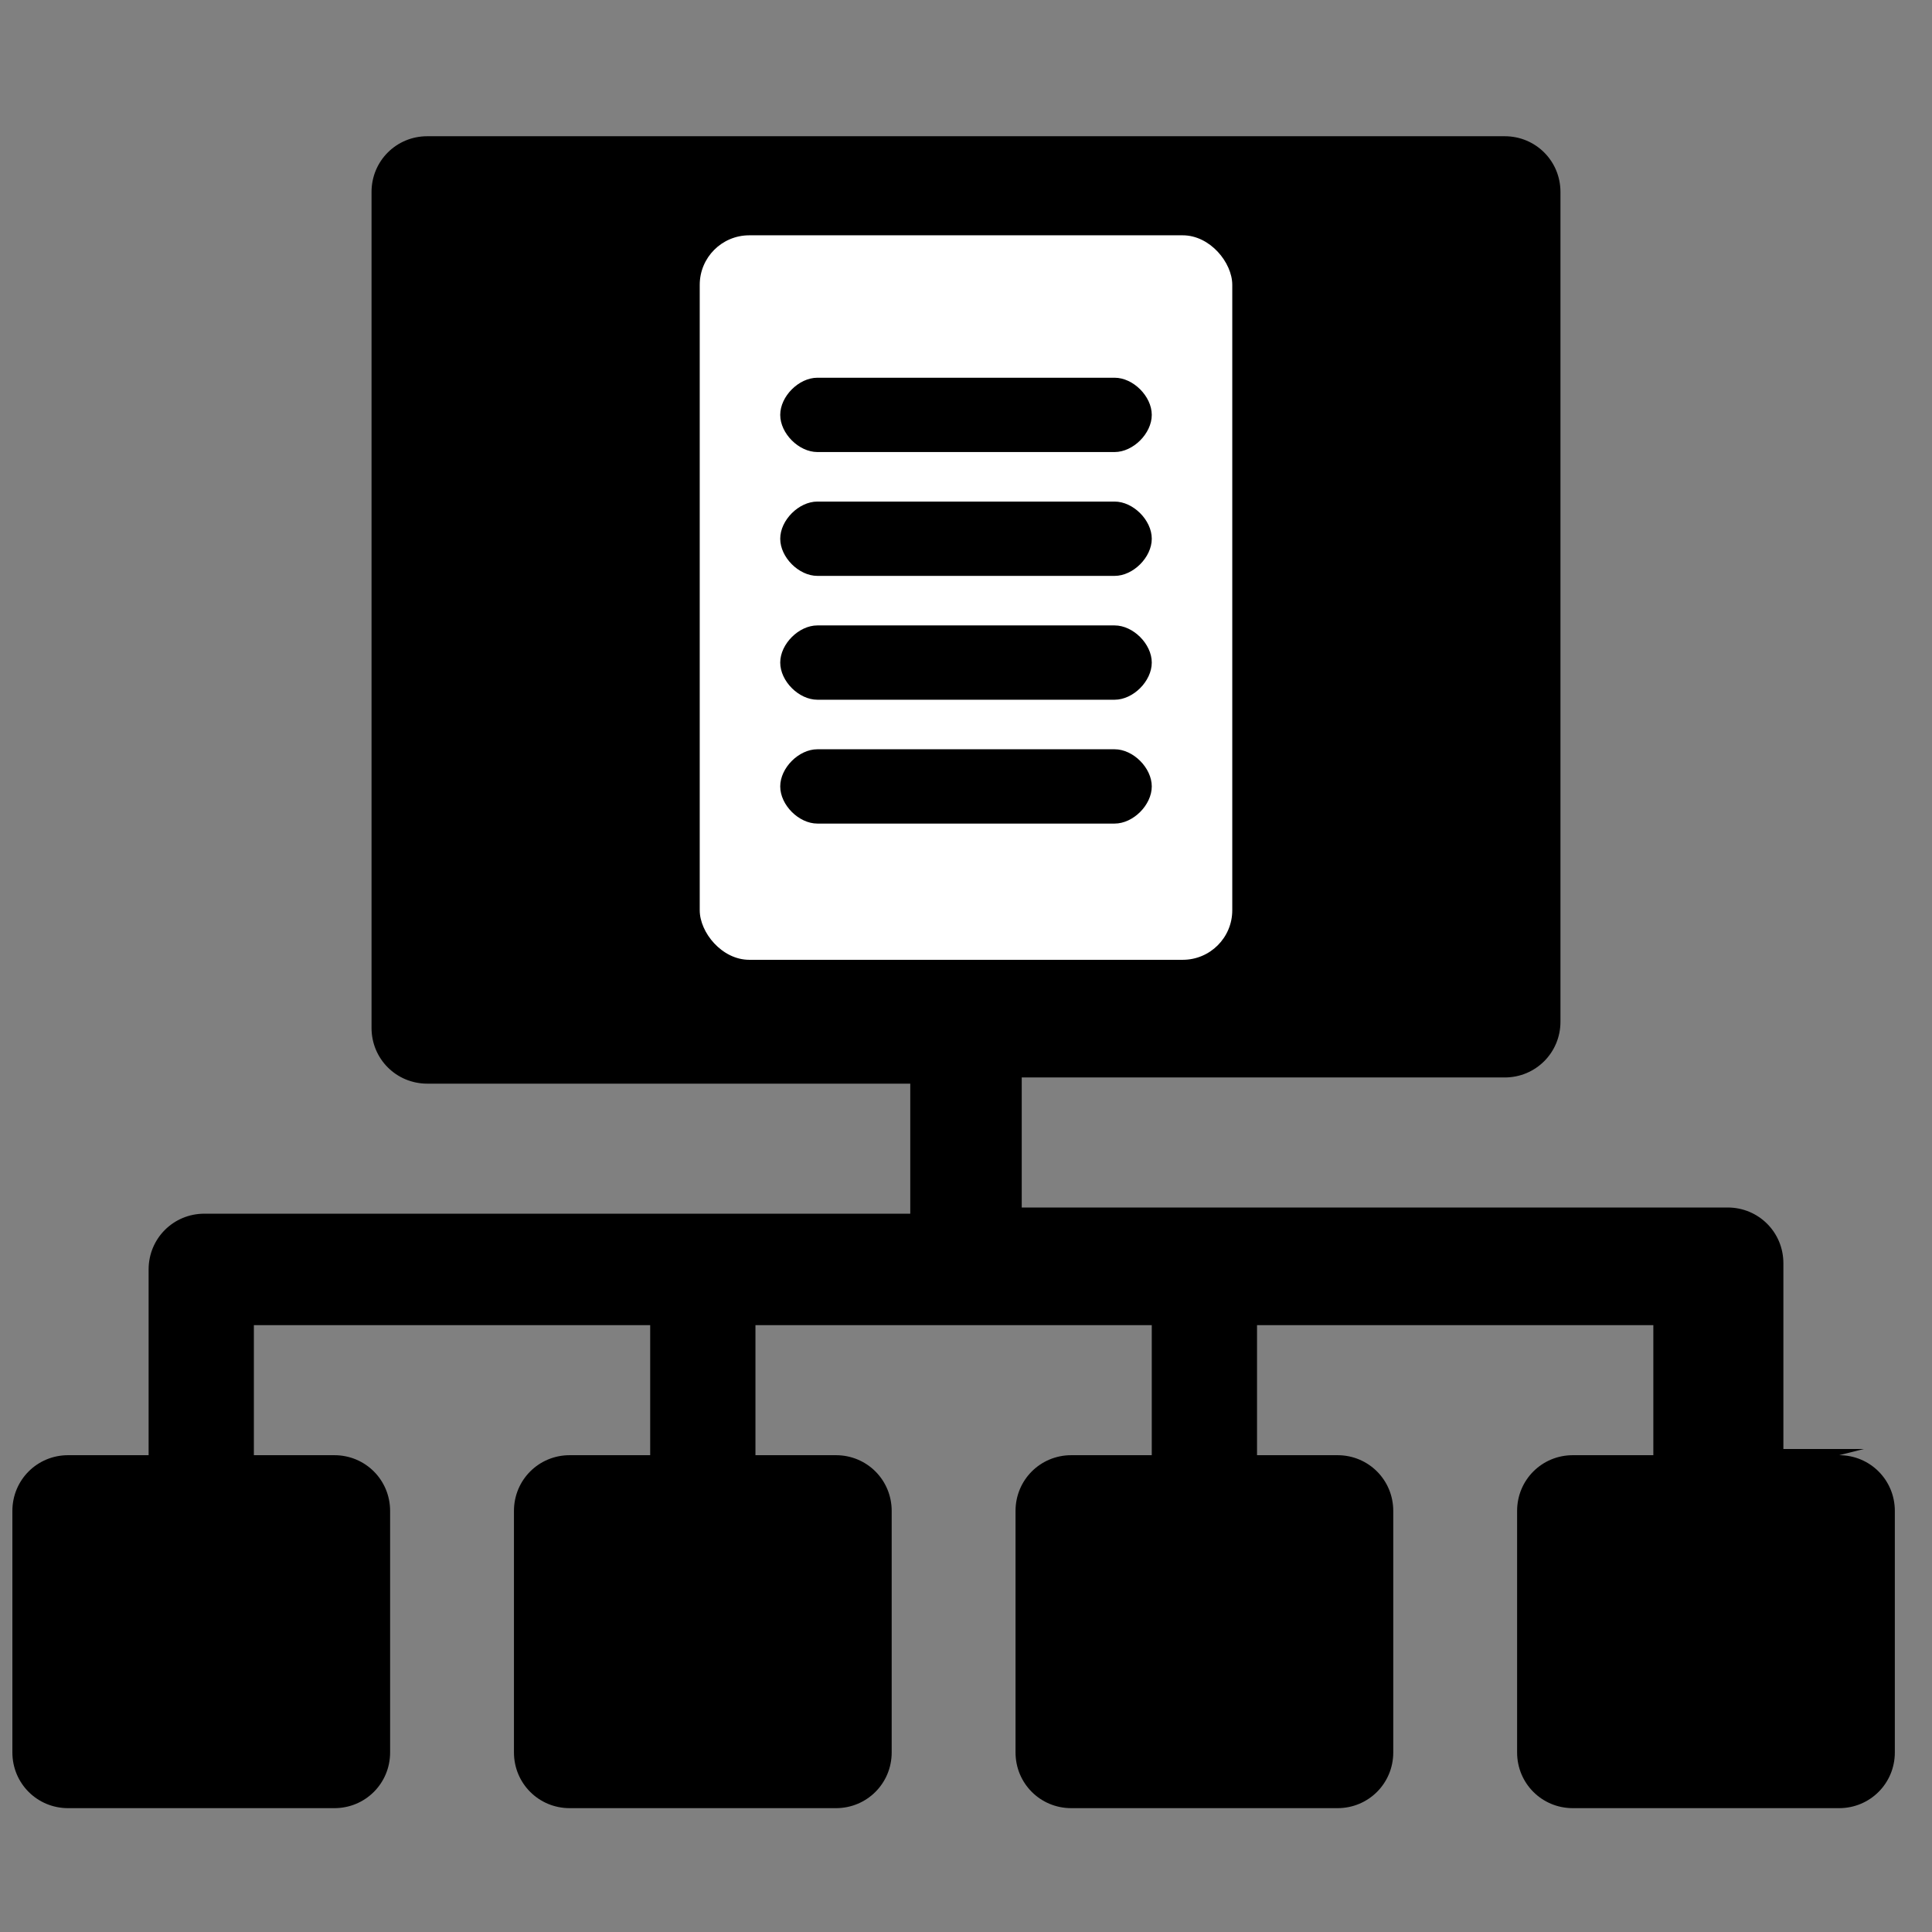
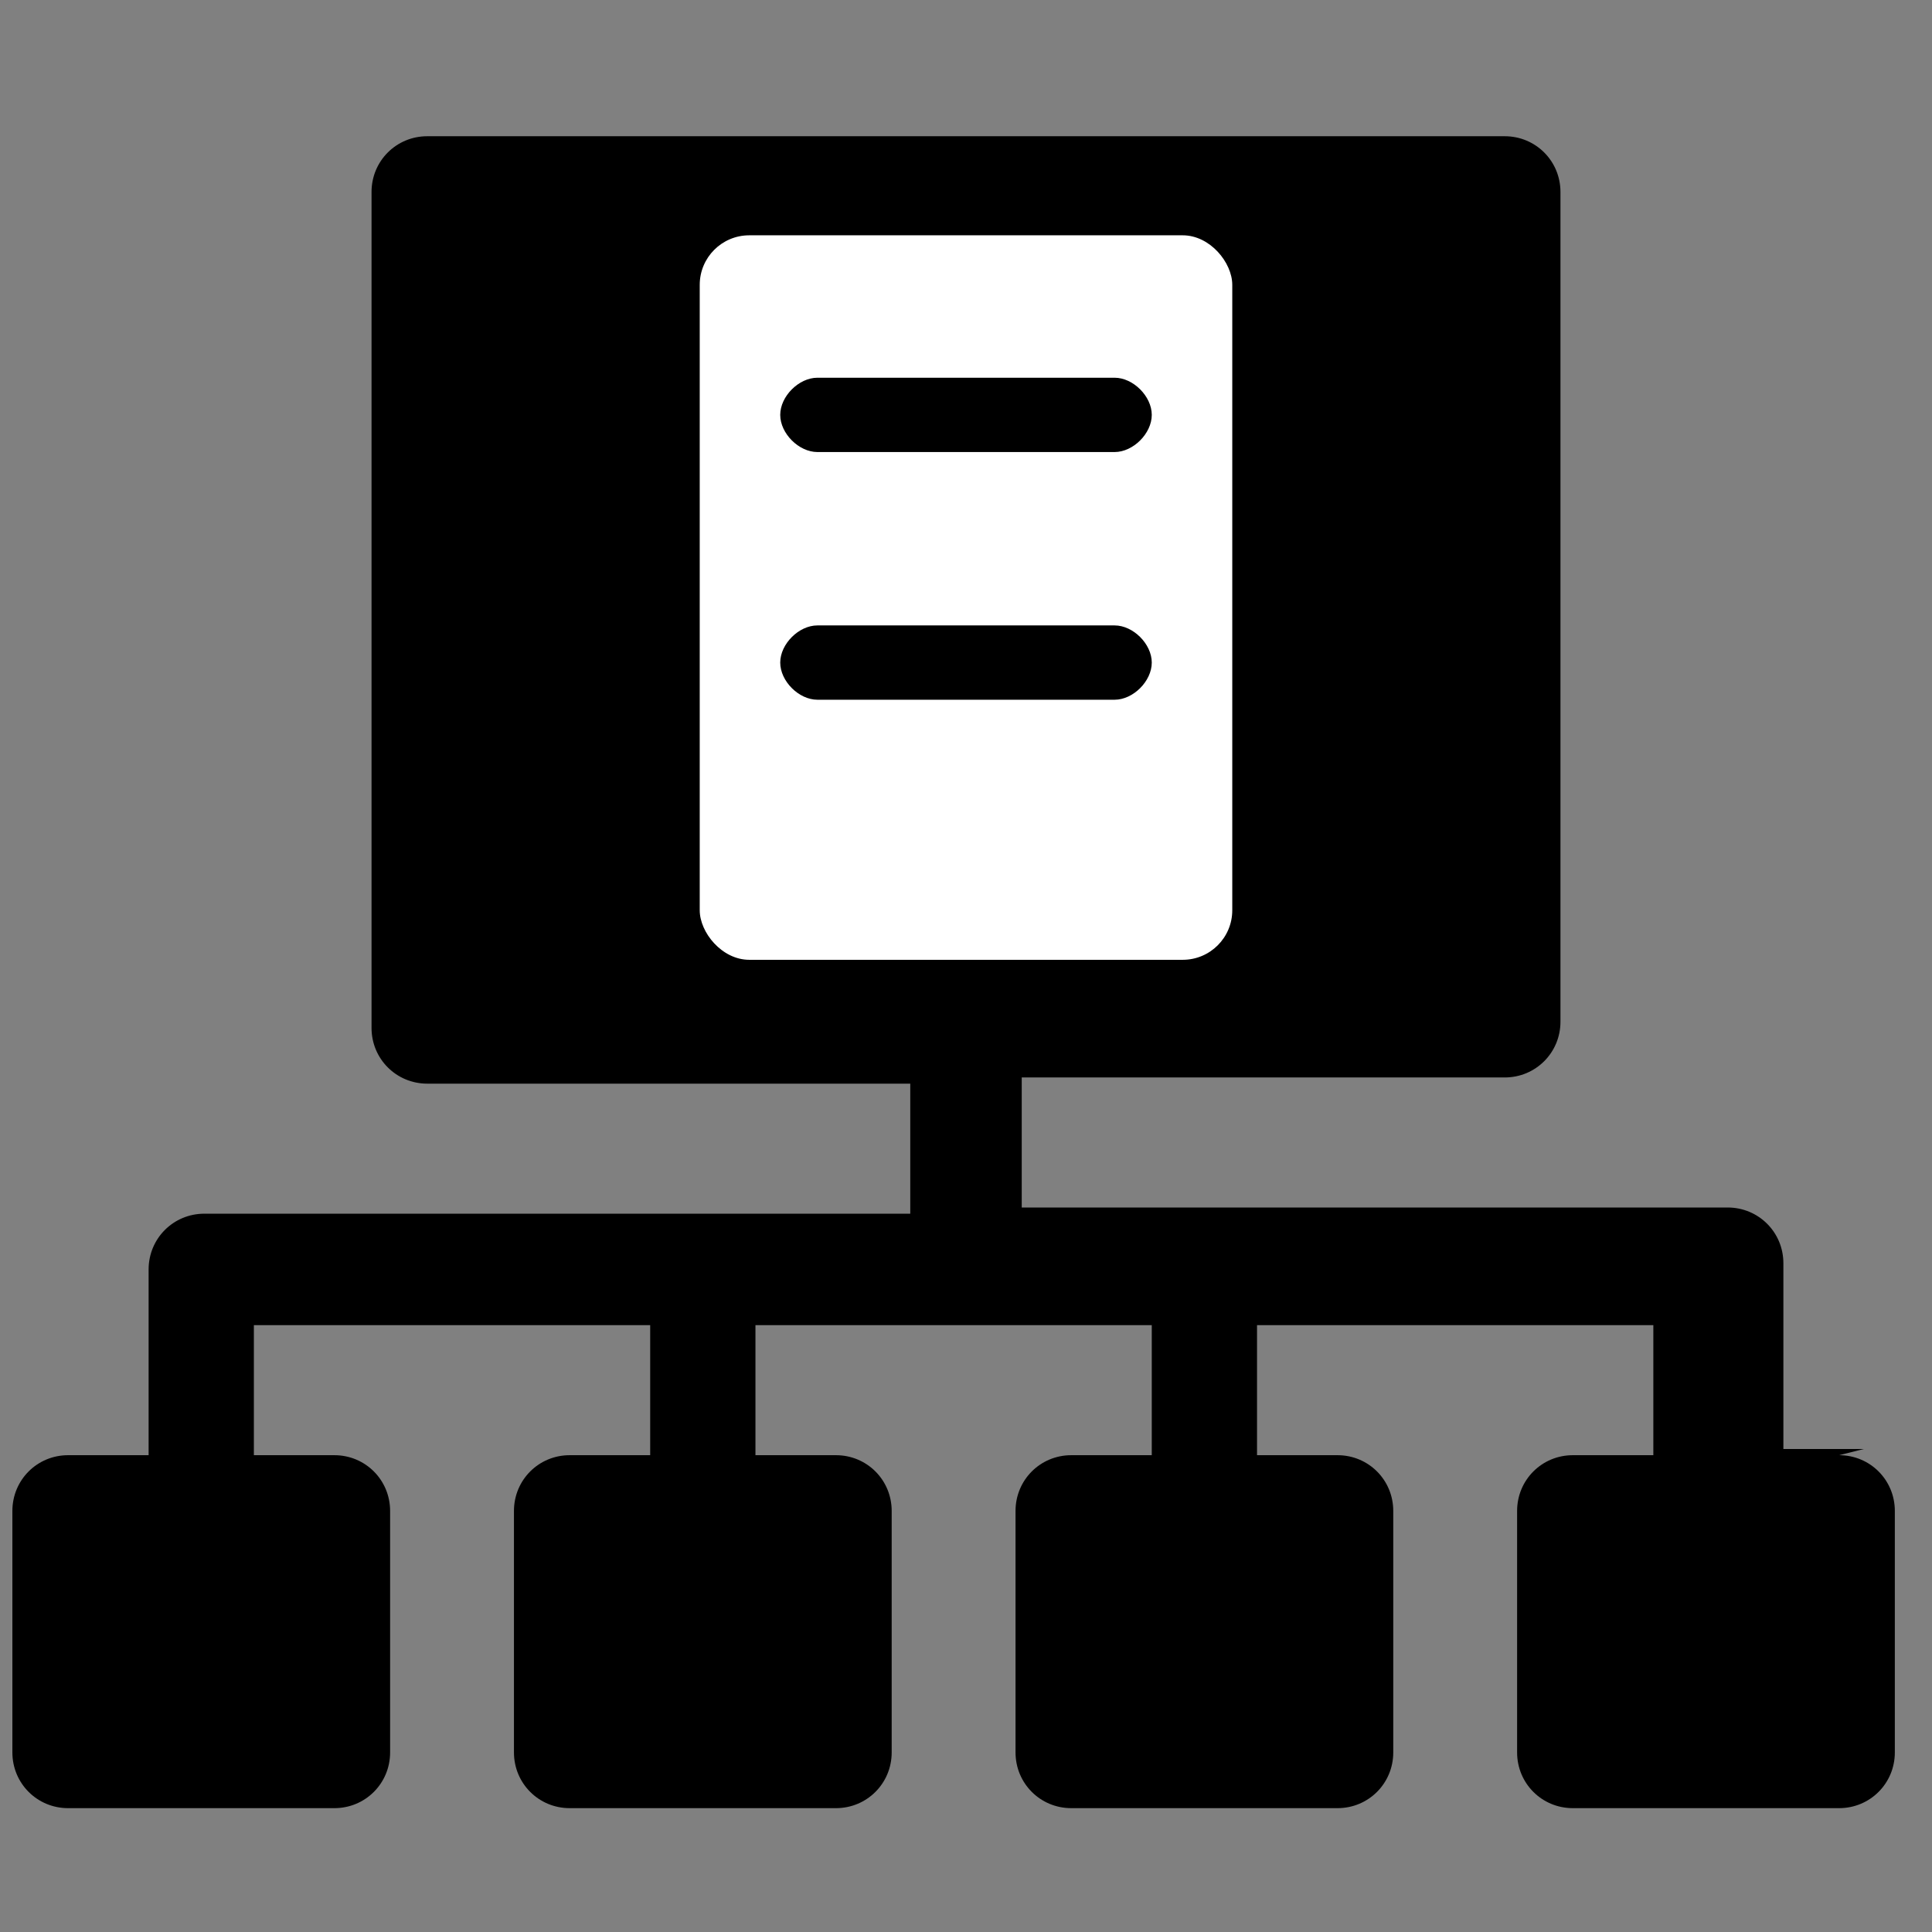
<svg xmlns="http://www.w3.org/2000/svg" id="Layer_1" version="1.1" viewBox="0 0 31.2 31.2">
  <rect x="0" y="0" width="31.2" height="31.2" fill="#808080" stroke="none" />
  <defs>
    <style>
      .st0 {
        fill: #fff;
      }
    </style>
  </defs>
  <path d="M30.1,23.4h-1.3v-3c0-.5-.4-.9-.9-.9h-11.4v-2.1h7.8c.5,0,.9-.4.9-.9V3.1c0-.5-.4-.9-.9-.9H6.9c-.5,0-.9.4-.9.9v13.5c0,.5.4.9.9.9h7.8v2.1H3.3c-.5,0-.9.4-.9.9v3h-1.3c-.5,0-.9.4-.9.9v3.9c0,.5.4.9.9.9h4.3c.5,0,.9-.4.9-.9v-3.9c0-.5-.4-.9-.9-.9h-1.3v-2.1h6.4v2.1h-1.3c-.5,0-.9.4-.9.9v3.9c0,.5.4.9.9.9h4.3c.5,0,.9-.4.9-.9v-3.9c0-.5-.4-.9-.9-.9h-1.3v-2.1h6.4v2.1h-1.3c-.5,0-.9.4-.9.9v3.9c0,.5.4.9.9.9h4.3c.5,0,.9-.4.9-.9v-3.9c0-.5-.4-.9-.9-.9h-1.3v-2.1h6.4v2.1h-1.3c-.5,0-.9.4-.9.9v3.9c0,.5.4.9.9.9h4.3c.5,0,.9-.4.9-.9v-3.9c0-.5-.4-.9-.9-.9h0Z" />
  <rect class="st0" x="11.3" y="3.8" width="8.6" height="11.7" rx=".8" ry=".8" />
  <g>
    <path d="M18,7.3h-4.8c-.3,0-.6-.3-.6-.6s.3-.6.6-.6h4.8c.3,0,.6.3.6.6s-.3.6-.6.6Z" />
-     <path d="M18,9.3h-4.8c-.3,0-.6-.3-.6-.6s.3-.6.6-.6h4.8c.3,0,.6.3.6.6s-.3.6-.6.6Z" />
    <path d="M18,11.3h-4.8c-.3,0-.6-.3-.6-.6s.3-.6.6-.6h4.8c.3,0,.6.3.6.6s-.3.6-.6.6Z" />
-     <path d="M18,13.3h-4.8c-.3,0-.6-.3-.6-.6s.3-.6.6-.6h4.8c.3,0,.6.3.6.6s-.3.6-.6.6Z" />
  </g>
</svg>